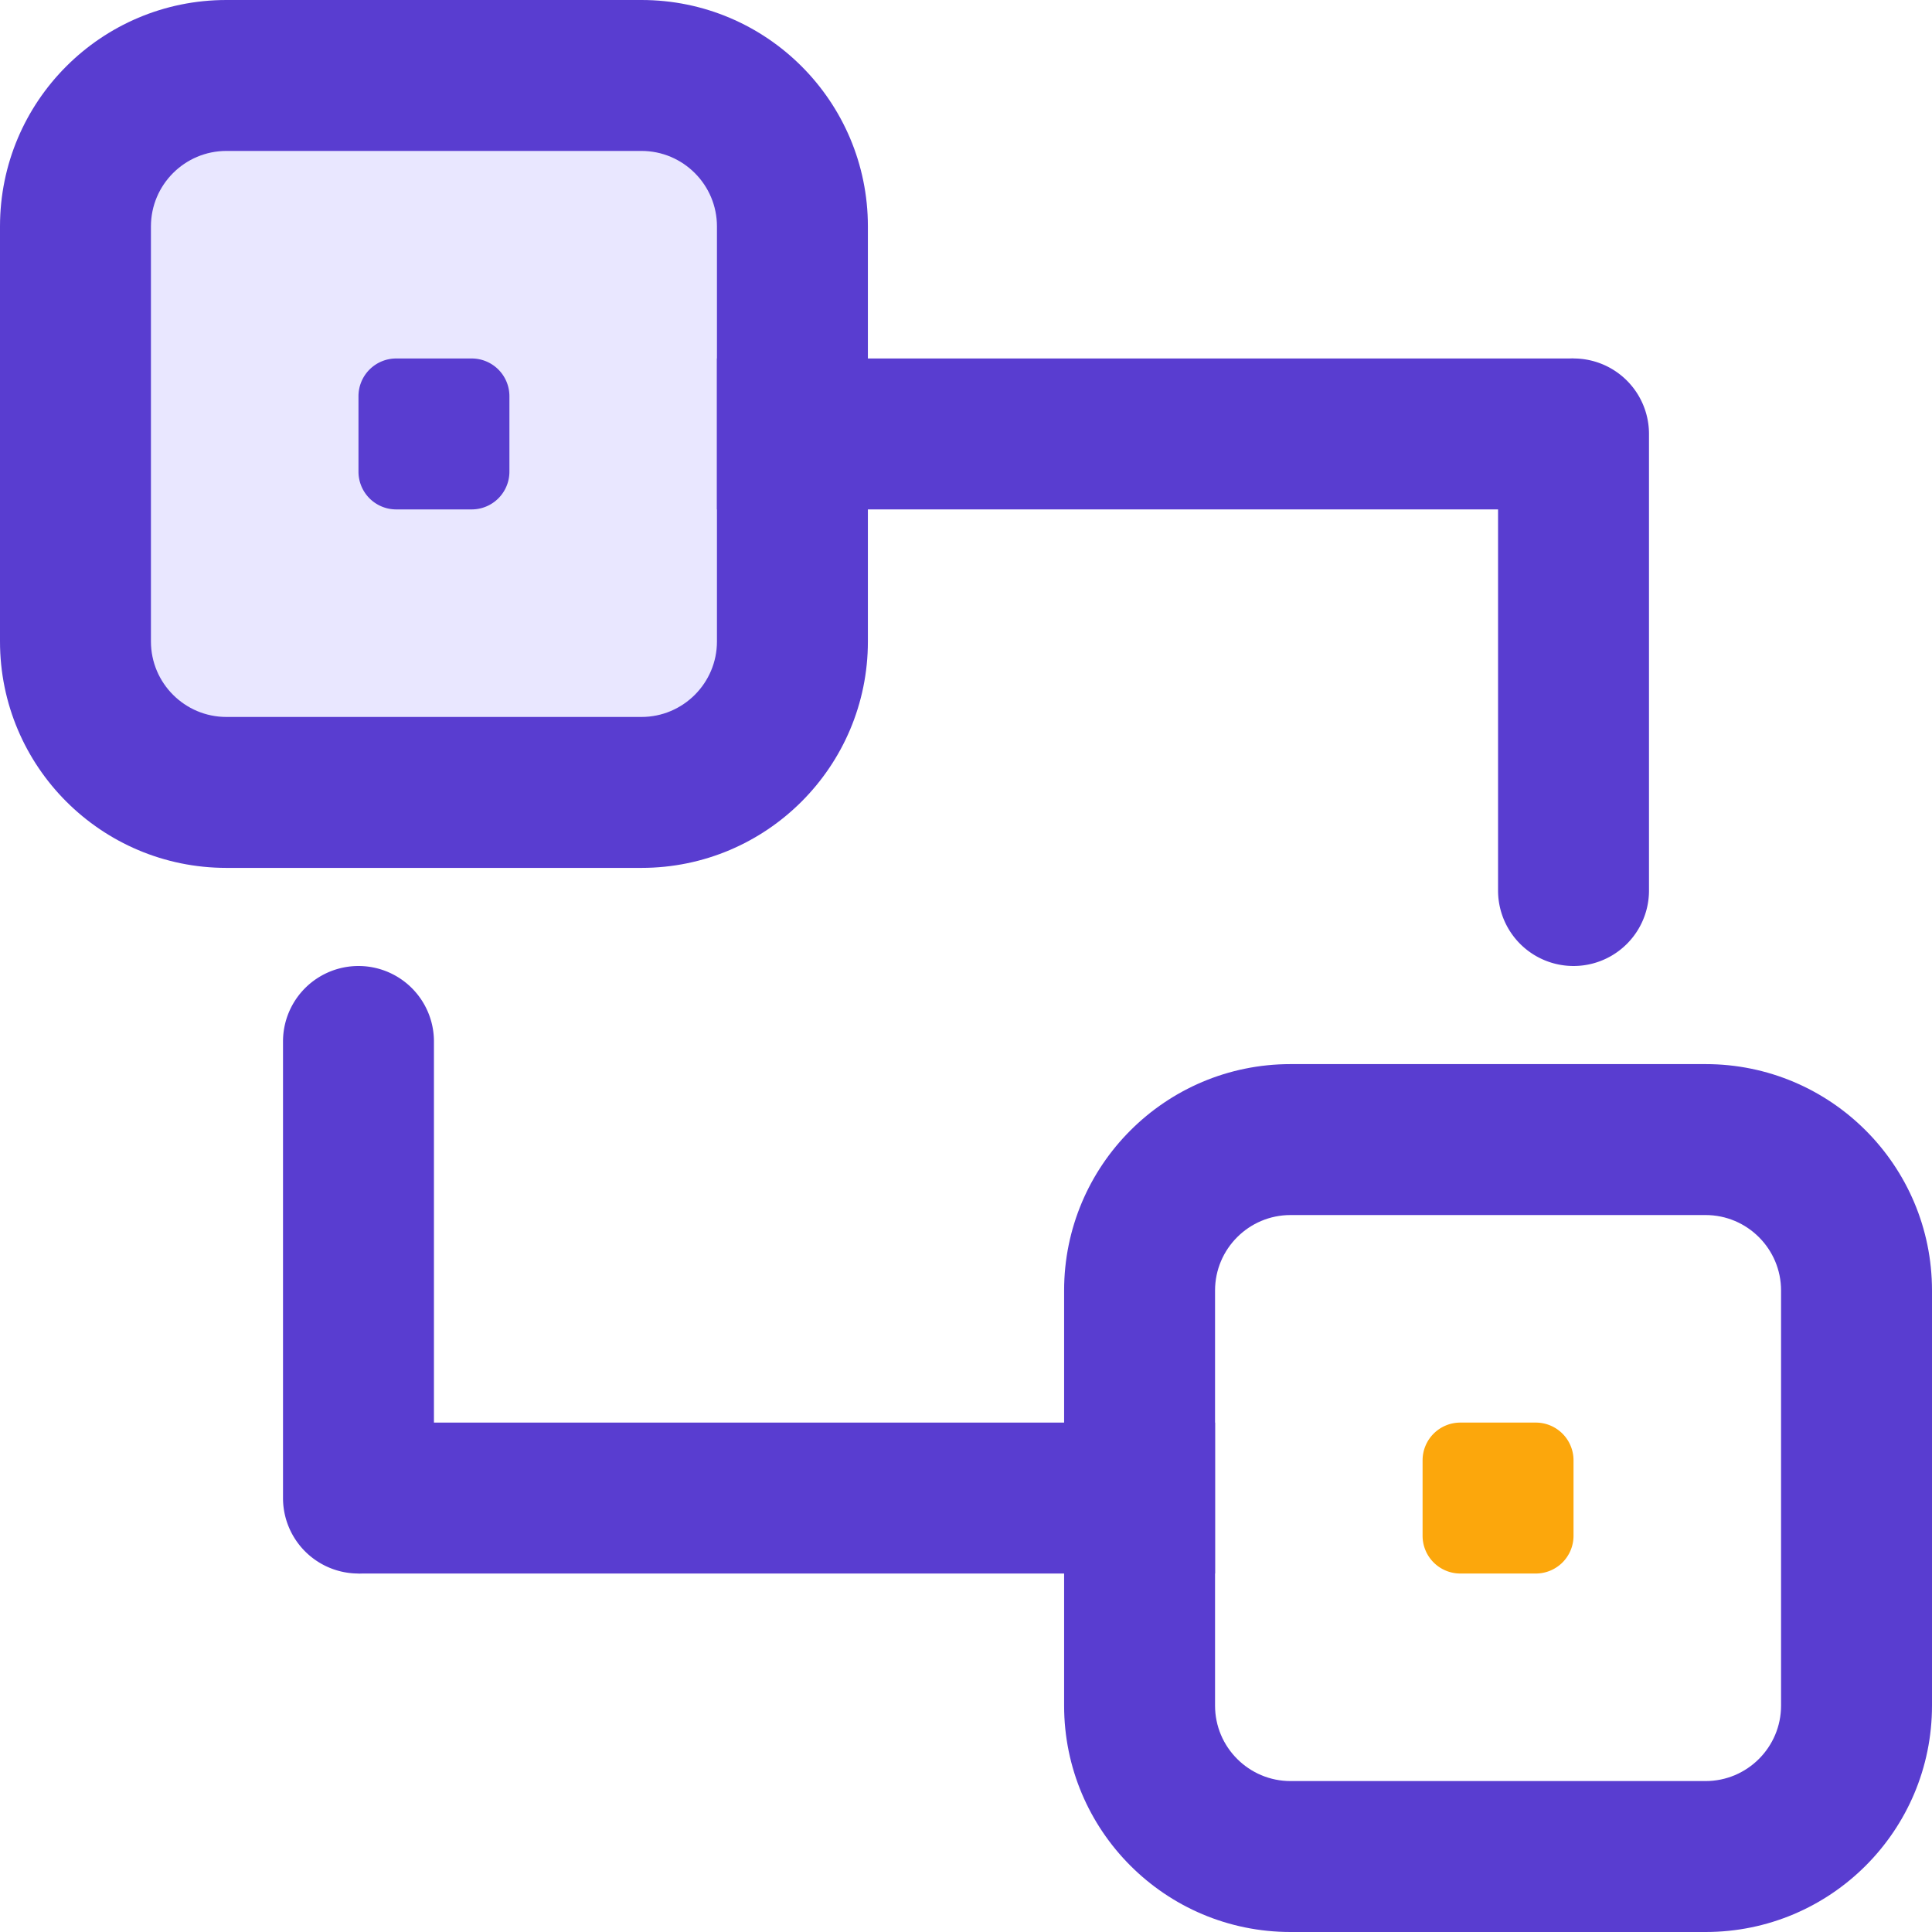
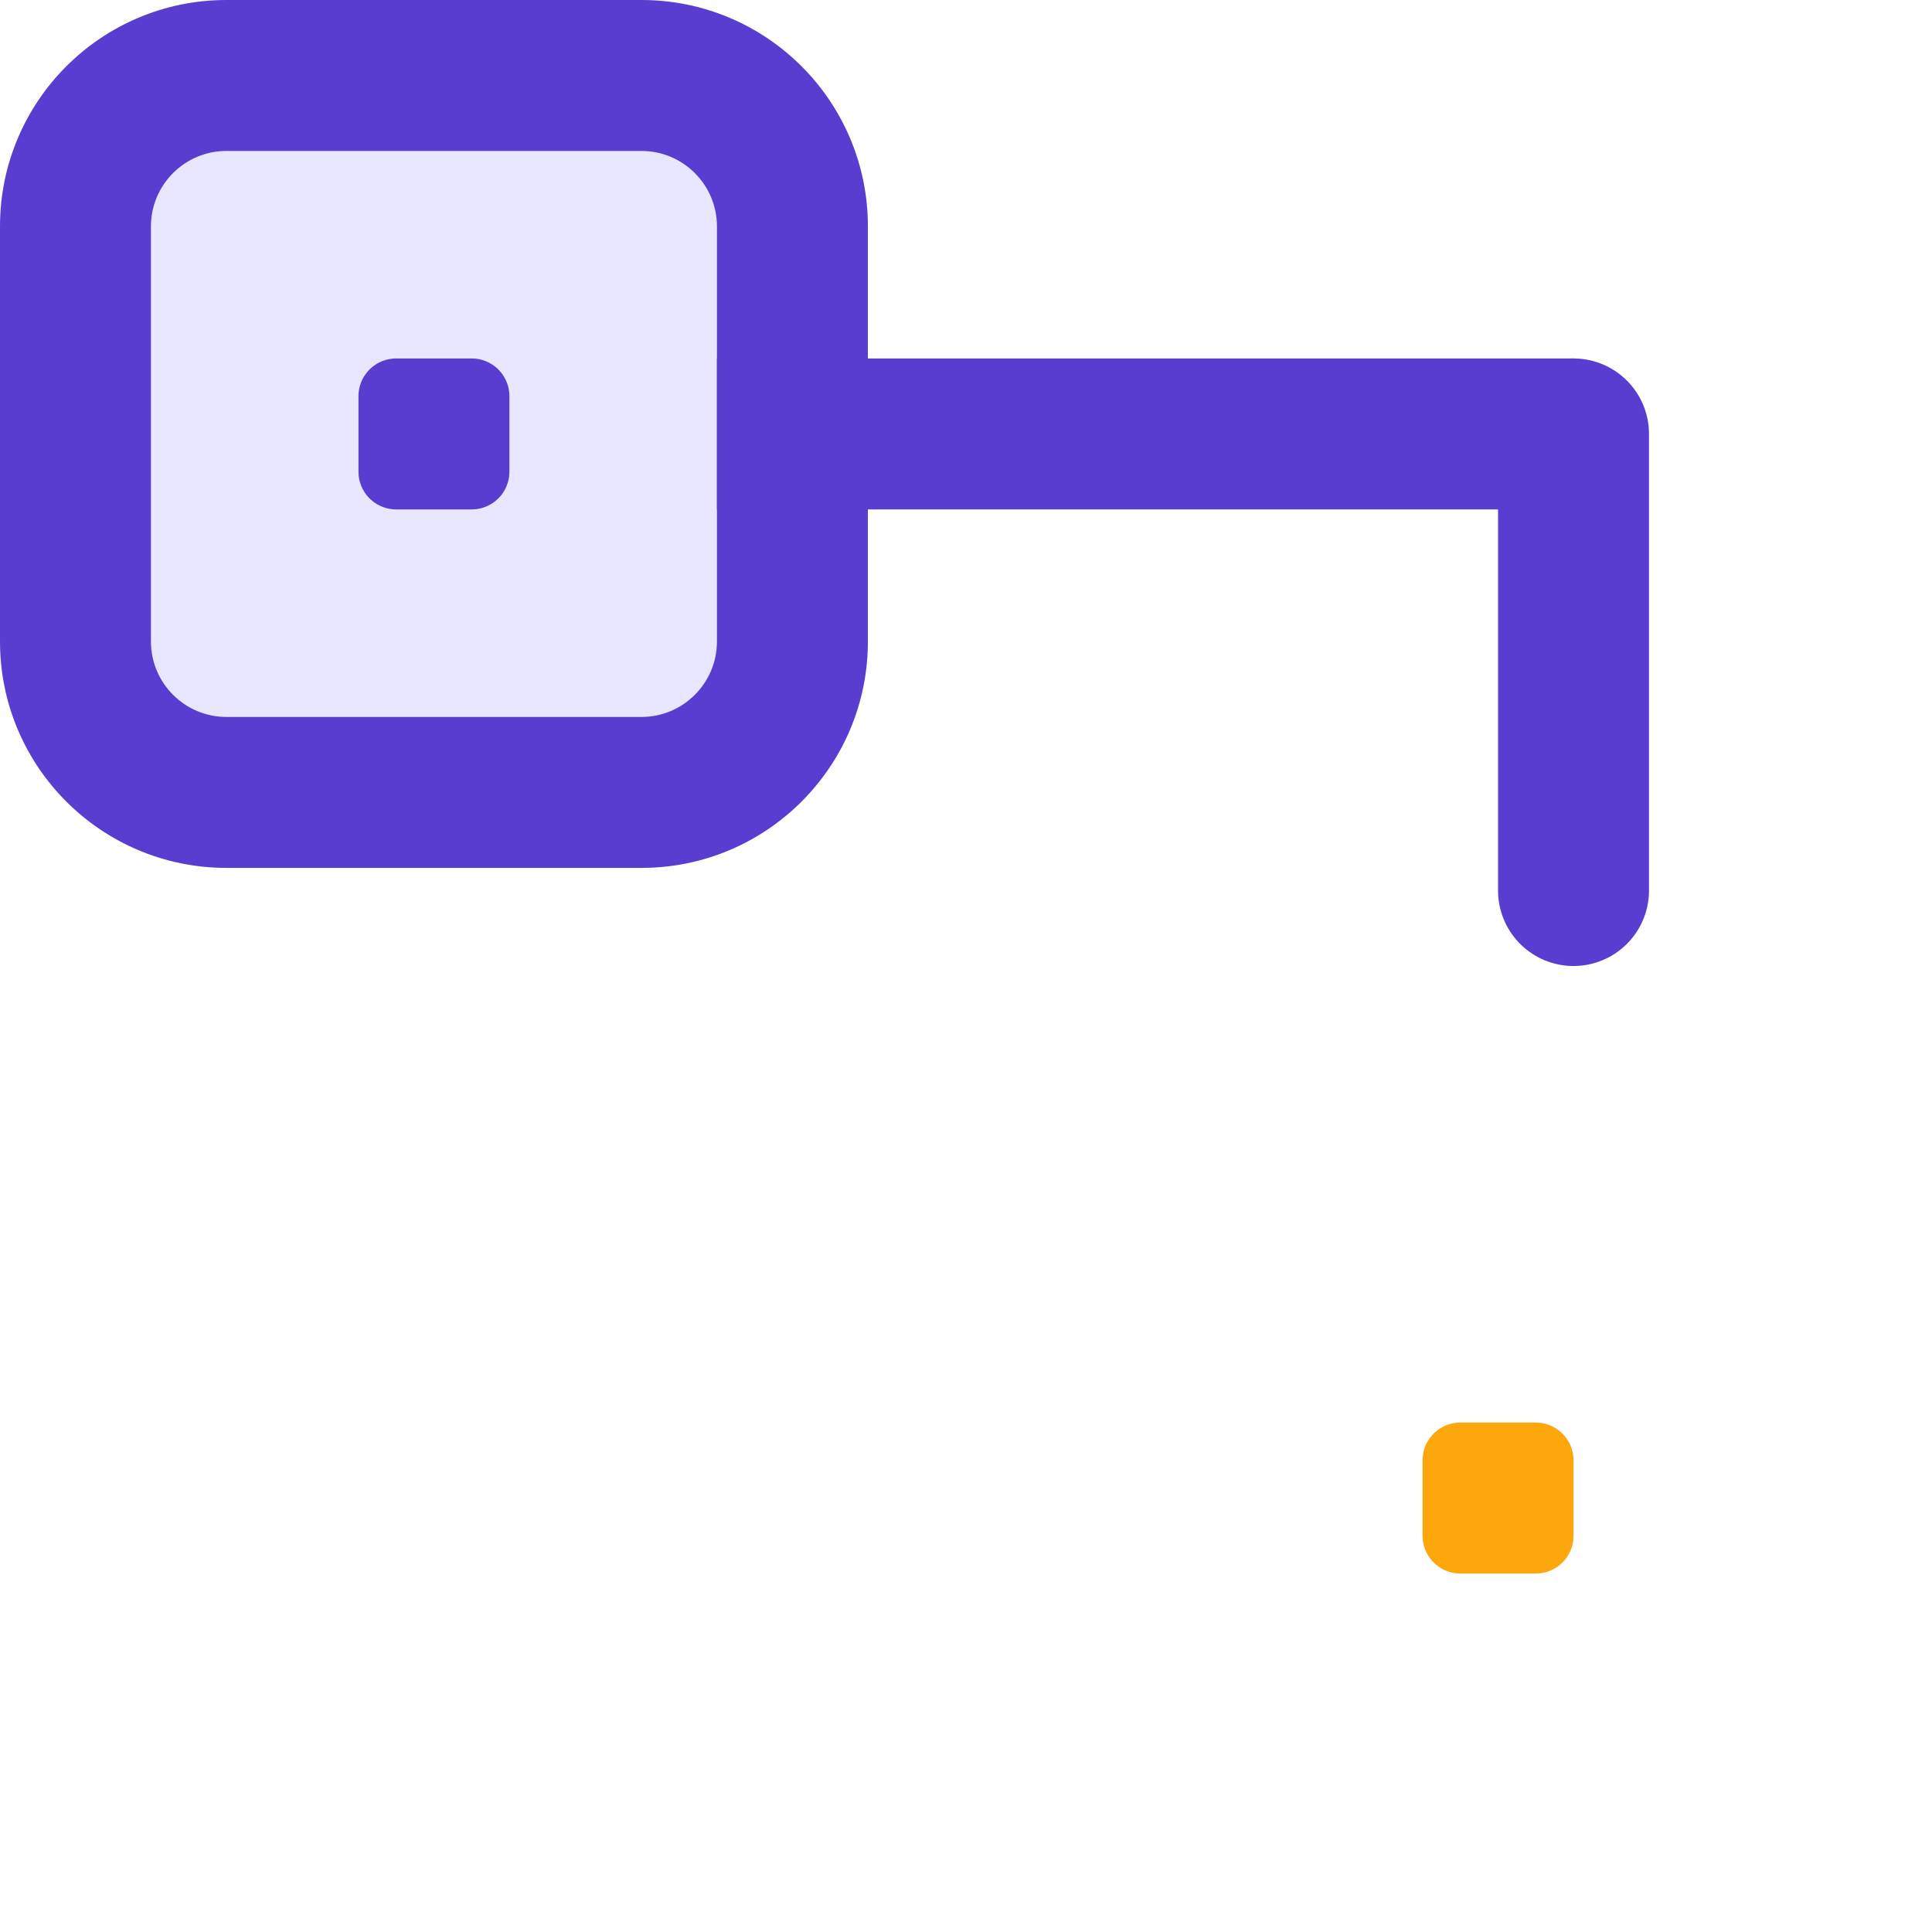
<svg xmlns="http://www.w3.org/2000/svg" t="1727423868100" class="icon" viewBox="0 0 1024 1024" version="1.1" p-id="11242" width="256" height="256">
  <path d="M340 420H120c-44.112 0-80-35.888-80-80V120c0-44.112 35.888-80 80-80h220c44.112 0 80 35.888 80 80v220c0 44.112-35.888 80-80 80z" fill="#e9e7ff" p-id="11244" />
  <path d="M120 80c-22.056 0-40 17.944-40 40v220c0 22.056 17.944 40 40 40h220c22.056 0 40-17.944 40-40V120c0-22.056-17.944-40-40-40H120m0-80h220c66.274 0 120 53.726 120 120v220c0 66.274-53.726 120-120 120H120c-66.274 0-120-53.726-120-120V120C0 53.726 53.726 0 120 0z" fill="#593dd0" p-id="11245" />
-   <path d="M684 644c-22.056 0-40 17.944-40 40v220c0 22.056 17.944 40 40 40h220c22.056 0 40-17.944 40-40V684c0-22.056-17.944-40-40-40H684m0-80h220c66.274 0 120 53.726 120 120v220c0 66.274-53.726 120-120 120H684c-66.274 0-120-53.726-120-120V684c0-66.274 53.726-120 120-120z" fill="#593dd0" p-id="11247" />
-   <path d="M644 834H190v-80h454z" fill="#593dd0" p-id="11248" />
  <path d="M834 270H380V190h454z" fill="#593dd0" p-id="11249" />
  <path d="M874 230v242a40 40 0 0 1-80 0V230a40 40 0 0 1 80 0z" fill="#593dd0" p-id="11250" />
-   <path d="M230 552v242a40 40 0 0 1-80 0V552a40 40 0 0 1 80 0z" fill="#593dd0" p-id="11251" />
  <path d="M774 754h40a20 20 0 0 1 20 20v40a20 20 0 0 1-20 20h-40a20 20 0 0 1-20-20v-40a20 20 0 0 1 20-20z" fill="#fca70c" p-id="11252" />
  <path d="M210 190h40a20 20 0 0 1 20 20v40a20 20 0 0 1-20 20h-40a20 20 0 0 1-20-20v-40a20 20 0 0 1 20-20z" fill="#593dd0" p-id="11253" />
</svg>